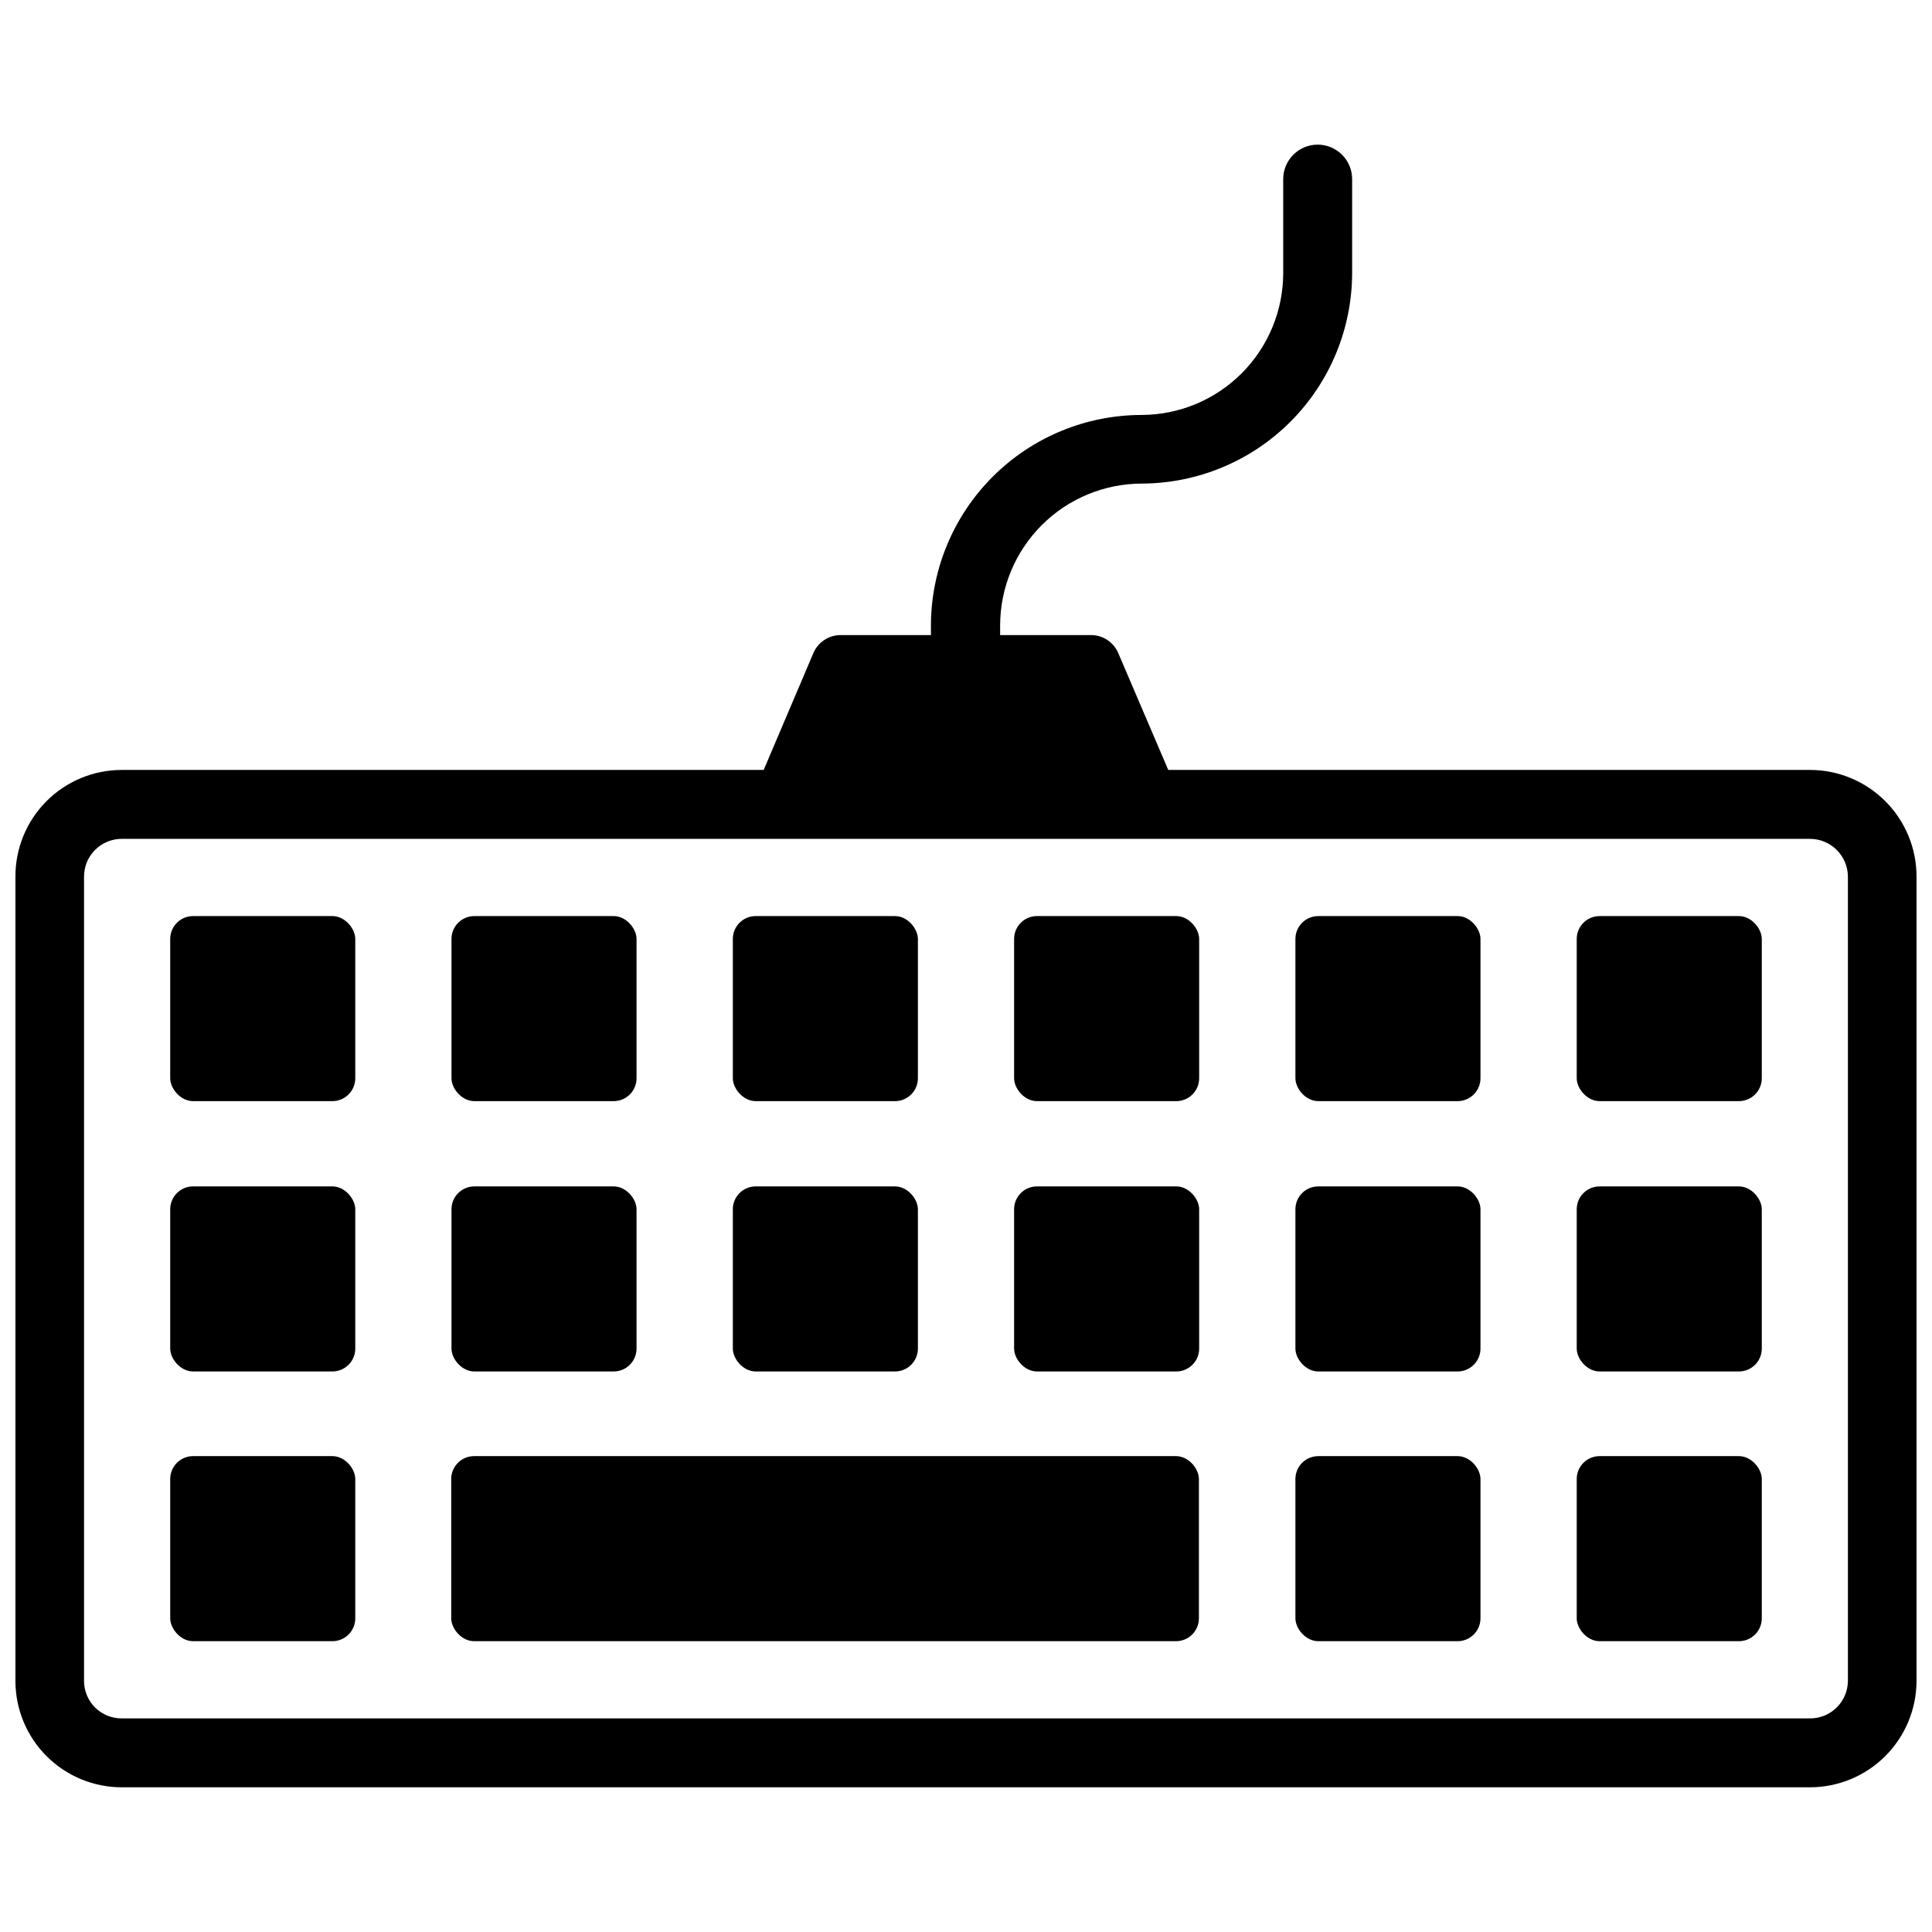
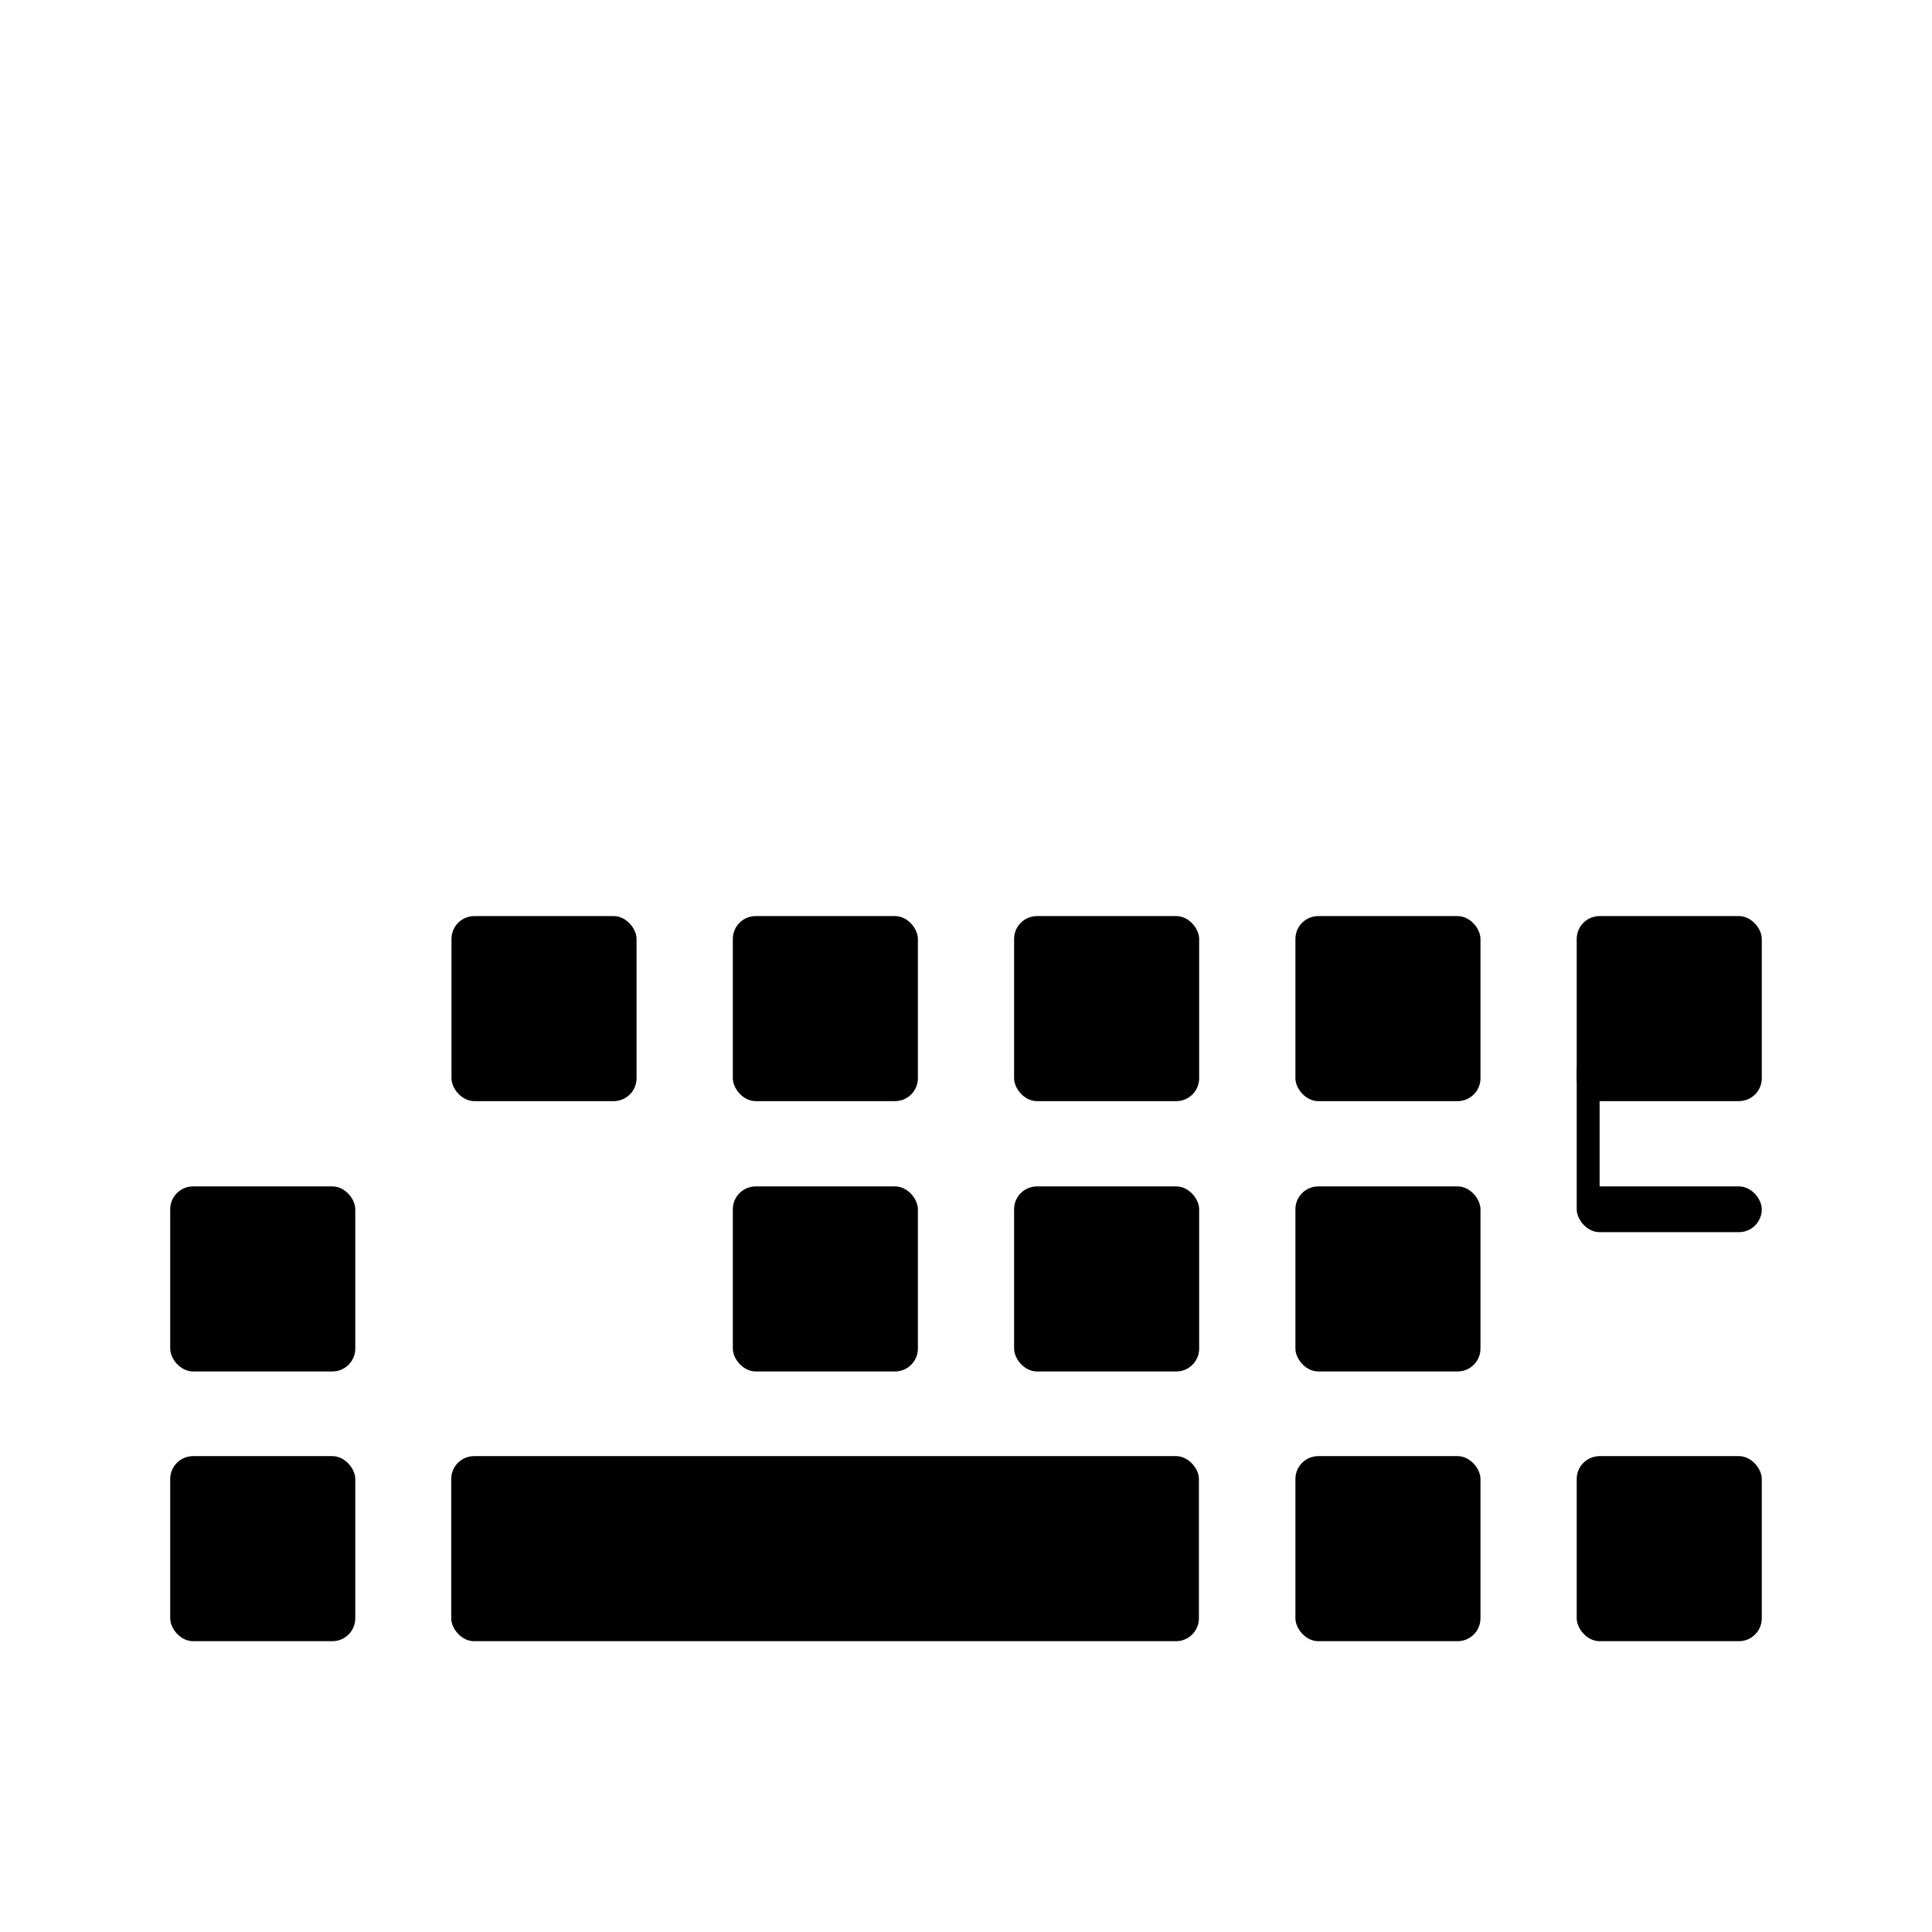
<svg xmlns="http://www.w3.org/2000/svg" width="800px" height="800px" version="1.1" viewBox="144 144 512 512">
  <defs>
    <clipPath id="a">
      <path d="m148.09 182h503.81v436h-503.81z" />
    </clipPath>
  </defs>
-   <path d="m195.17 386.77h36.918c3.348 0 6.062 3.348 6.062 6.062v36.918c0 3.348-2.715 6.062-6.062 6.062h-36.918c-3.348 0-6.062-3.348-6.062-6.062v-36.918c0-3.348 2.715-6.062 6.062-6.062z" />
  <path d="m269.71 386.77h36.918c3.348 0 6.062 3.348 6.062 6.062v36.918c0 3.348-2.715 6.062-6.062 6.062h-36.918c-3.348 0-6.062-3.348-6.062-6.062v-36.918c0-3.348 2.715-6.062 6.062-6.062z" />
  <path d="m195.17 458.41h36.918c3.348 0 6.062 3.348 6.062 6.062v36.918c0 3.348-2.715 6.062-6.062 6.062h-36.918c-3.348 0-6.062-3.348-6.062-6.062v-36.918c0-3.348 2.715-6.062 6.062-6.062z" />
  <path d="m344.27 458.41h36.918c3.348 0 6.062 3.348 6.062 6.062v36.918c0 3.348-2.715 6.062-6.062 6.062h-36.918c-3.348 0-6.062-3.348-6.062-6.062v-36.918c0-3.348 2.715-6.062 6.062-6.062z" />
  <g clip-path="url(#a)">
-     <path d="m623.64 348.04h-170.04l-13.305-31.094h0.004c-1.246-2.769-3.973-4.578-7.008-4.644h-24.246v-2.598c0.02-9.965 3.996-19.516 11.051-26.559 7.055-7.039 16.613-10.992 26.578-10.992 14.77-0.062 28.914-5.969 39.34-16.426 10.43-10.457 16.293-24.617 16.316-39.387v-24.875c0-5.043-4.09-9.133-9.133-9.133s-9.133 4.09-9.133 9.133v24.875c0 9.965-3.953 19.527-10.992 26.578-7.039 7.055-16.59 11.031-26.555 11.051-14.785 0.02-28.957 5.898-39.418 16.344-10.457 10.445-16.355 24.609-16.395 39.391v2.598h-24.09c-3.035 0.066-5.762 1.875-7.008 4.644l-13.223 31.094h-170.11c-7.504 0-14.695 2.992-19.984 8.309-5.289 5.32-8.242 12.531-8.199 20.031v213.09c0 7.477 2.969 14.645 8.254 19.93s12.453 8.254 19.93 8.254h447.37c7.481 0 14.656-2.965 19.953-8.25 5.297-5.281 8.285-12.449 8.305-19.934v-213.09c0.023-7.508-2.945-14.719-8.25-20.035-5.301-5.316-12.5-8.305-20.008-8.305zm10.078 241.43h-0.004c-0.02 2.652-1.094 5.188-2.984 7.047-1.891 1.859-4.441 2.894-7.09 2.875h-447.37c-2.644 0.02-5.188-1.016-7.066-2.879-1.879-1.863-2.934-4.398-2.934-7.043v-213.09c-0.02-2.664 1.023-5.231 2.902-7.121 1.875-1.891 4.43-2.957 7.098-2.957h447.37c2.672 0 5.234 1.062 7.125 2.953 1.887 1.891 2.949 4.453 2.949 7.125z" />
-   </g>
+     </g>
  <path d="m493.36 529.89h36.918c3.348 0 6.062 3.348 6.062 6.062v36.918c0 3.348-2.715 6.062-6.062 6.062h-36.918c-3.348 0-6.062-3.348-6.062-6.062v-36.918c0-3.348 2.715-6.062 6.062-6.062z" />
  <path d="m567.91 529.89h36.918c3.348 0 6.062 3.348 6.062 6.062v36.918c0 3.348-2.715 6.062-6.062 6.062h-36.918c-3.348 0-6.062-3.348-6.062-6.062v-36.918c0-3.348 2.715-6.062 6.062-6.062z" />
-   <path d="m567.91 458.41h36.918c3.348 0 6.062 3.348 6.062 6.062v36.918c0 3.348-2.715 6.062-6.062 6.062h-36.918c-3.348 0-6.062-3.348-6.062-6.062v-36.918c0-3.348 2.715-6.062 6.062-6.062z" />
+   <path d="m567.91 458.41h36.918c3.348 0 6.062 3.348 6.062 6.062c0 3.348-2.715 6.062-6.062 6.062h-36.918c-3.348 0-6.062-3.348-6.062-6.062v-36.918c0-3.348 2.715-6.062 6.062-6.062z" />
  <path d="m567.91 386.77h36.918c3.348 0 6.062 3.348 6.062 6.062v36.918c0 3.348-2.715 6.062-6.062 6.062h-36.918c-3.348 0-6.062-3.348-6.062-6.062v-36.918c0-3.348 2.715-6.062 6.062-6.062z" />
  <path d="m493.36 386.77h36.918c3.348 0 6.062 3.348 6.062 6.062v36.918c0 3.348-2.715 6.062-6.062 6.062h-36.918c-3.348 0-6.062-3.348-6.062-6.062v-36.918c0-3.348 2.715-6.062 6.062-6.062z" />
  <path d="m493.36 458.41h36.918c3.348 0 6.062 3.348 6.062 6.062v36.918c0 3.348-2.715 6.062-6.062 6.062h-36.918c-3.348 0-6.062-3.348-6.062-6.062v-36.918c0-3.348 2.715-6.062 6.062-6.062z" />
  <path d="m418.81 458.41h36.918c3.348 0 6.062 3.348 6.062 6.062v36.918c0 3.348-2.715 6.062-6.062 6.062h-36.918c-3.348 0-6.062-3.348-6.062-6.062v-36.918c0-3.348 2.715-6.062 6.062-6.062z" />
  <path d="m418.81 386.77h36.918c3.348 0 6.062 3.348 6.062 6.062v36.918c0 3.348-2.715 6.062-6.062 6.062h-36.918c-3.348 0-6.062-3.348-6.062-6.062v-36.918c0-3.348 2.715-6.062 6.062-6.062z" />
  <path d="m344.27 386.77h36.918c3.348 0 6.062 3.348 6.062 6.062v36.918c0 3.348-2.715 6.062-6.062 6.062h-36.918c-3.348 0-6.062-3.348-6.062-6.062v-36.918c0-3.348 2.715-6.062 6.062-6.062z" />
-   <path d="m269.71 458.41h36.918c3.348 0 6.062 3.348 6.062 6.062v36.918c0 3.348-2.715 6.062-6.062 6.062h-36.918c-3.348 0-6.062-3.348-6.062-6.062v-36.918c0-3.348 2.715-6.062 6.062-6.062z" />
  <path d="m269.64 529.89h186.02c3.348 0 6.062 3.348 6.062 6.062v36.918c0 3.348-2.715 6.062-6.062 6.062h-186.02c-3.348 0-6.062-3.348-6.062-6.062v-36.918c0-3.348 2.715-6.062 6.062-6.062z" />
  <path d="m195.17 529.89h36.918c3.348 0 6.062 3.348 6.062 6.062v36.918c0 3.348-2.715 6.062-6.062 6.062h-36.918c-3.348 0-6.062-3.348-6.062-6.062v-36.918c0-3.348 2.715-6.062 6.062-6.062z" />
</svg>